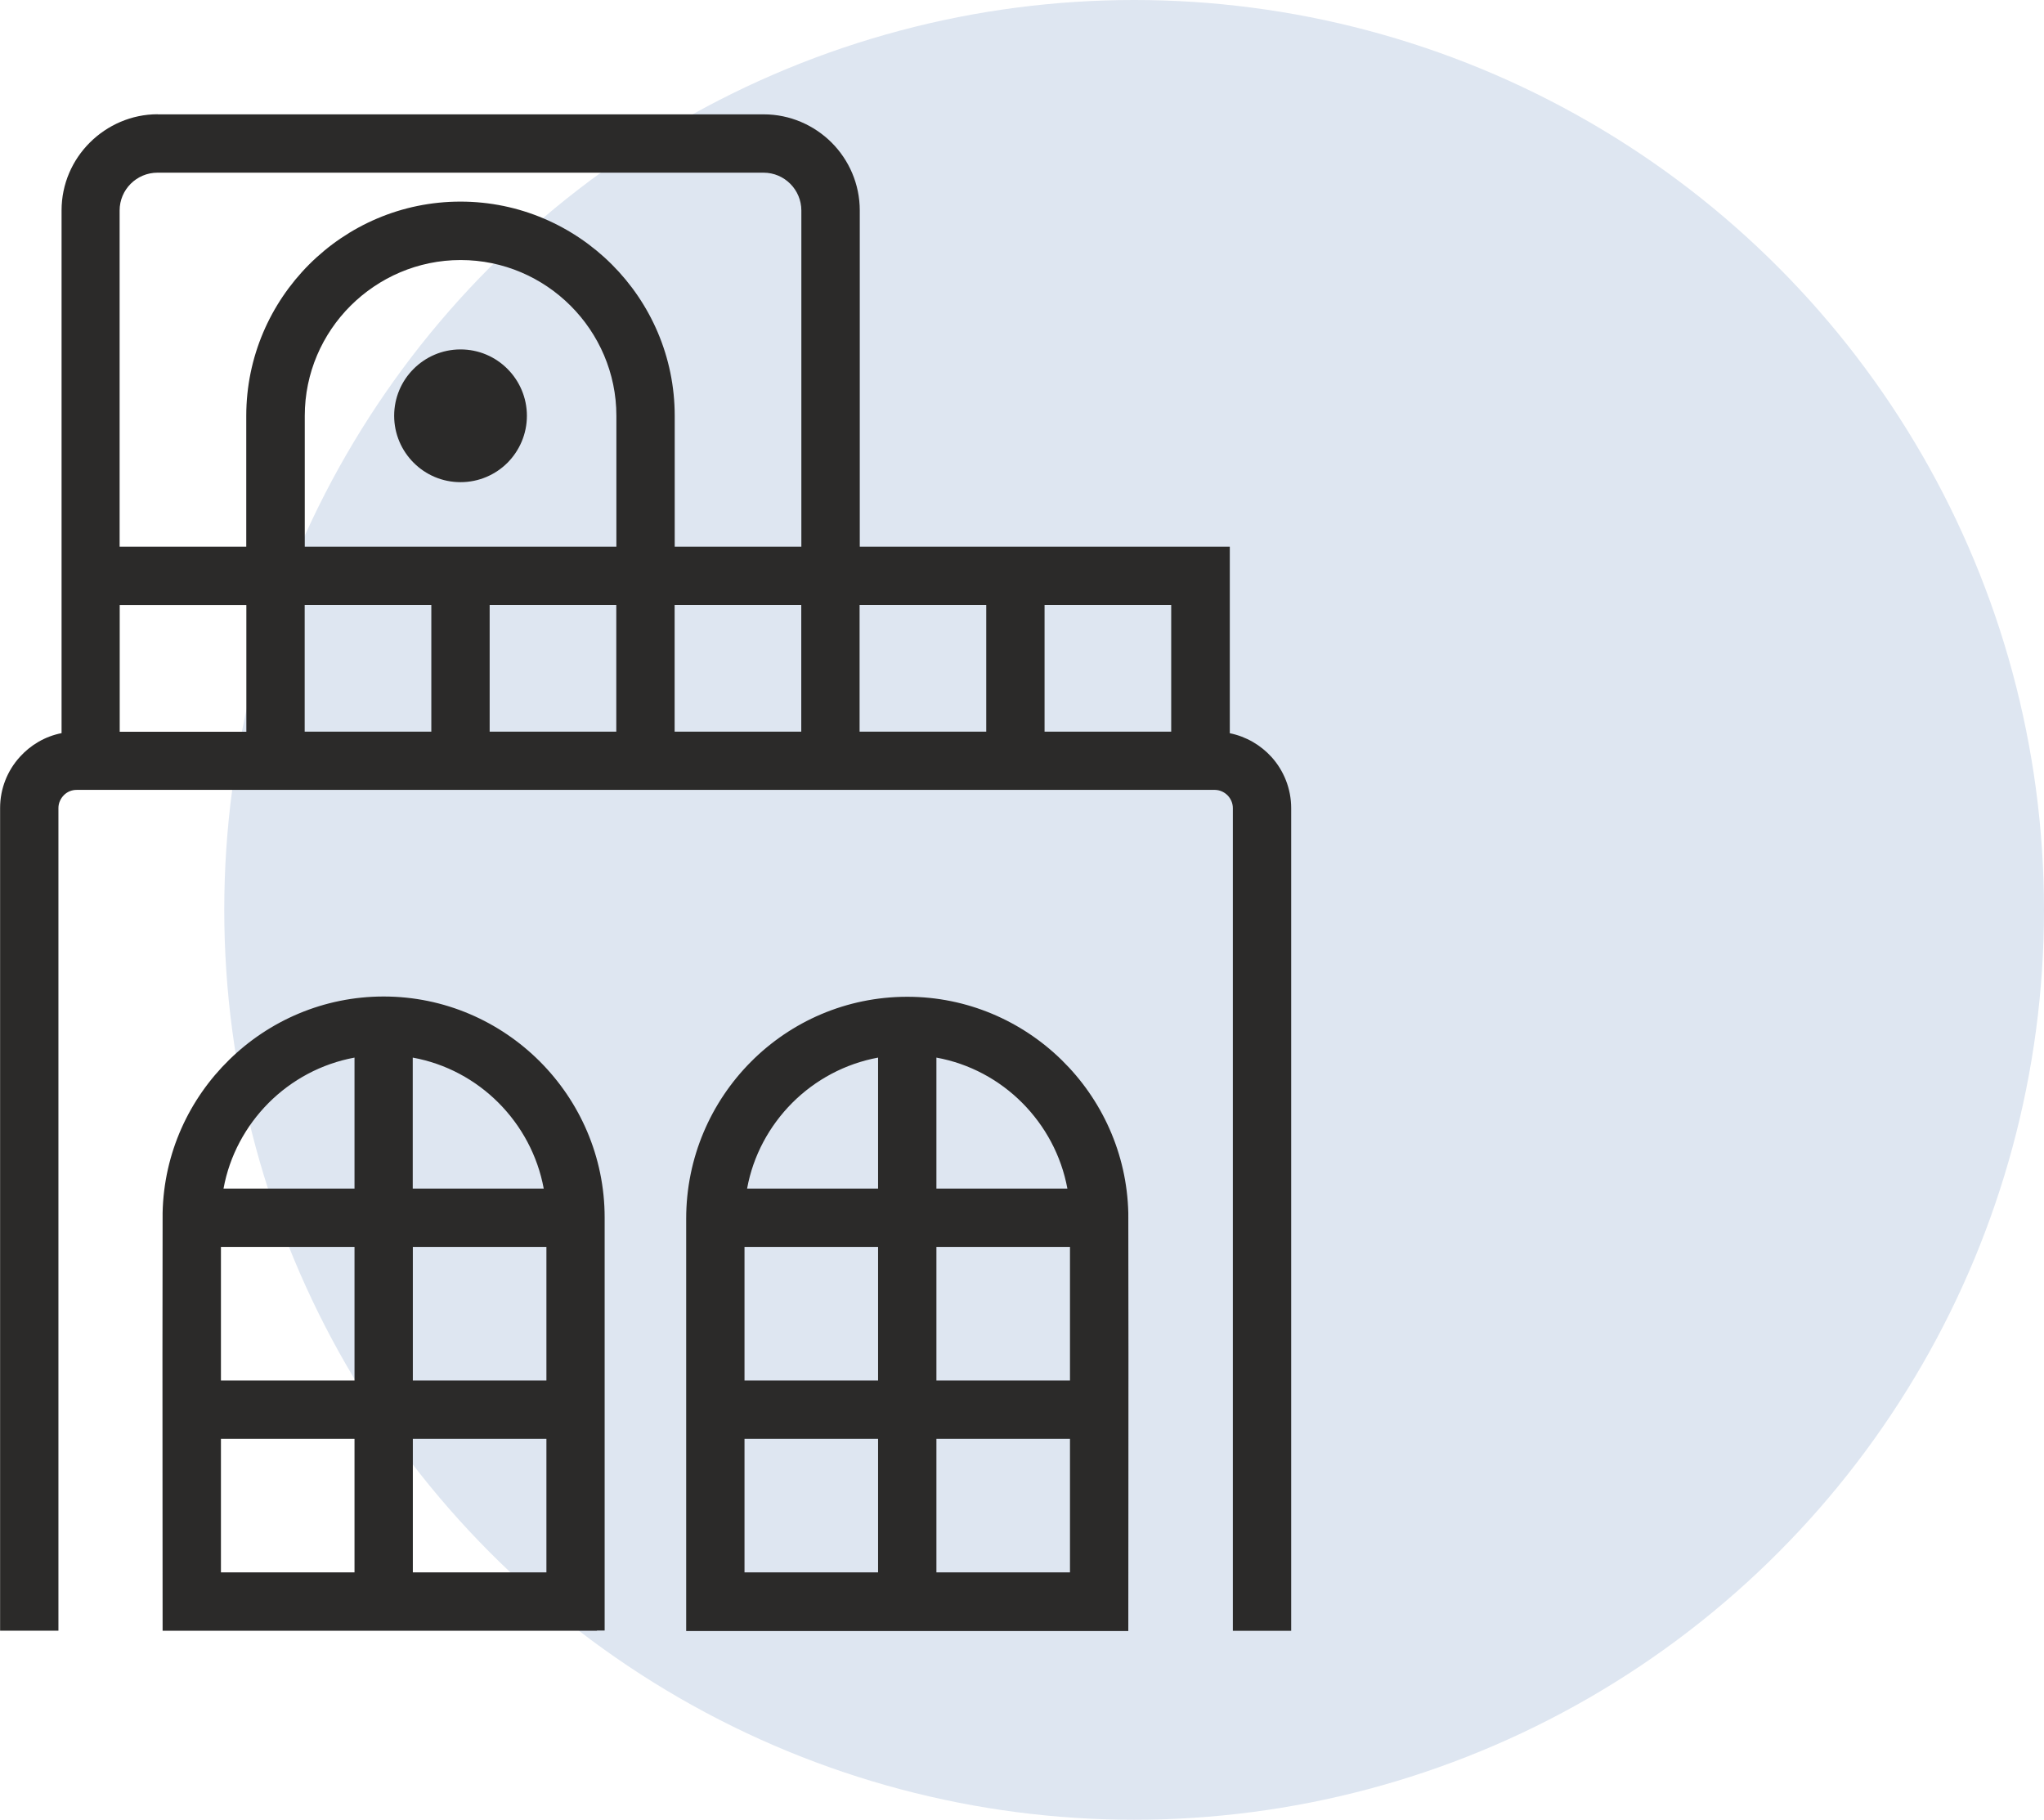
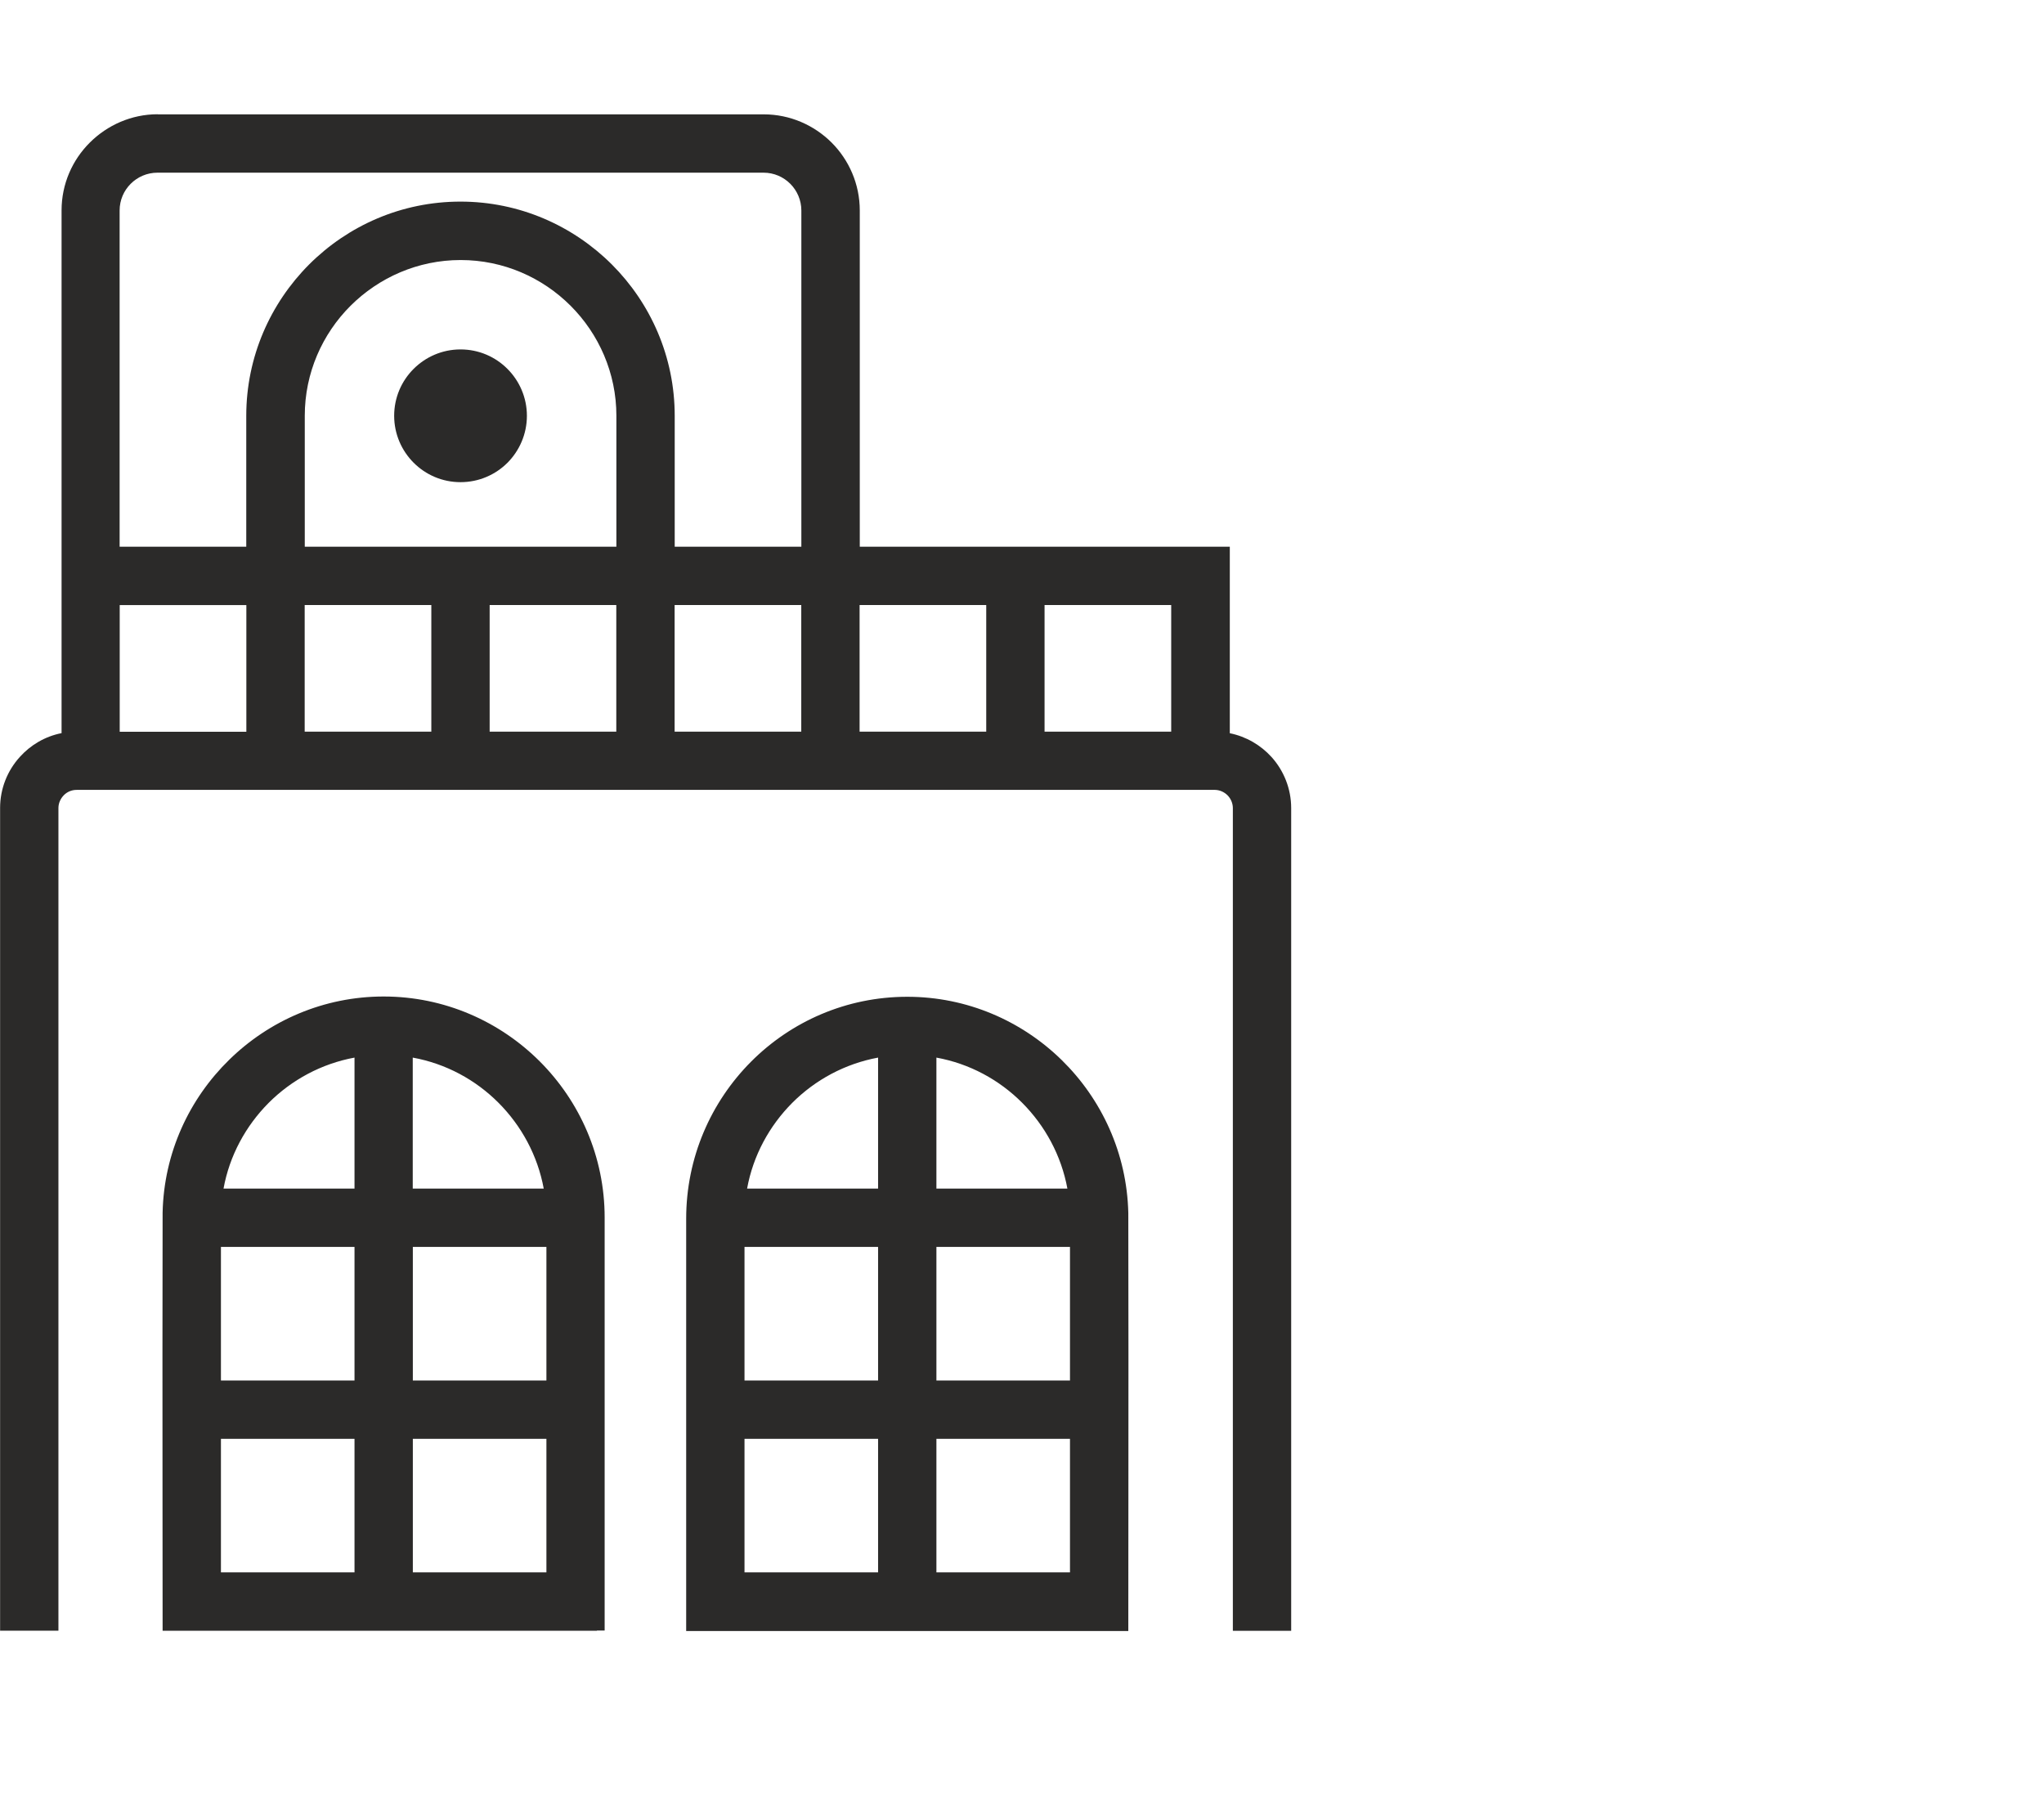
<svg xmlns="http://www.w3.org/2000/svg" xml:space="preserve" width="26.45mm" height="23.548mm" version="1.1" style="shape-rendering:geometricPrecision; text-rendering:geometricPrecision; image-rendering:optimizeQuality; fill-rule:evenodd; clip-rule:evenodd" viewBox="0 0 221.12 196.86">
  <defs>
    <style type="text/css">
   
    .fil0 {fill:#DEE6F1}
    .fil1 {fill:#2B2A29;fill-rule:nonzero}
   
  </style>
  </defs>
  <g id="Слой_x0020_1">
-     <circle class="fil0" cx="122.69" cy="98.43" r="98.43" />
    <path class="fil1" d="M12.95 79.16l13.7 0 0 -13.7 -13.7 0 0 13.7zm41.95 -29.1c-1.3,1.3 -3.1,2.1 -5.08,2.1 -1.98,0 -3.77,-0.8 -5.07,-2.1 -1.3,-1.3 -2.11,-3.1 -2.11,-5.08 0,-1.98 0.8,-3.77 2.1,-5.07 1.3,-1.3 3.09,-2.11 5.08,-2.11 1.98,0 3.77,0.8 5.07,2.1 1.3,1.3 2.11,3.1 2.11,5.08 0,1.98 -0.81,3.78 -2.1,5.08zm-5.08 -28.25c6.38,0 12.17,2.61 16.37,6.8 4.2,4.2 6.8,9.99 6.8,16.37l0 14.16 13.7 0 0 -36.37c0,-1.12 -0.46,-2.15 -1.2,-2.89 -0.74,-0.74 -1.76,-1.2 -2.89,-1.2l-65.57 0c-1.12,0 -2.15,0.46 -2.89,1.2 -0.74,0.74 -1.2,1.76 -1.2,2.89l0 36.37 13.7 0 0 -14.16c0,-6.38 2.61,-12.17 6.8,-16.37 4.2,-4.2 9.99,-6.8 16.37,-6.8zm16.86 37.33l0 -14.16c0,-4.63 -1.9,-8.85 -4.95,-11.9 -3.06,-3.06 -7.27,-4.95 -11.9,-4.95 -4.63,0 -8.85,1.9 -11.91,4.95 -3.06,3.06 -4.95,7.27 -4.95,11.9l0 14.16 33.72 0zm-49.64 -46.77l65.57 0c2.86,0 5.46,1.17 7.35,3.05 1.88,1.88 3.05,4.49 3.05,7.35l0 36.37 40.03 0 0 20.18c1.78,0.36 3.35,1.29 4.52,2.58 1.32,1.47 2.12,3.42 2.12,5.52l0 89 -6.31 0 0 -89c0,-0.53 -0.22,-1.02 -0.57,-1.38 -0.35,-0.35 -0.83,-0.58 -1.35,-0.59l-123.17 0c-0.54,0 -1.03,0.22 -1.38,0.58 -0.35,0.36 -0.58,0.85 -0.58,1.38l0 89 -6.31 0 0 -89c0,-2.11 0.8,-4.05 2.13,-5.52 1.16,-1.29 2.73,-2.23 4.52,-2.58l0 -56.55c0,-2.86 1.17,-5.46 3.06,-7.34 1.89,-1.88 4.49,-3.06 7.34,-3.06zm15.92 66.78l13.7 0 0 -13.7 -13.7 0 0 13.7zm20.01 0l13.7 0 0 -13.7 -13.7 0 0 13.7zm20.01 0l13.7 0 0 -13.7 -13.7 0 0 13.7zm20.01 0l13.7 0 0 -13.7 -13.7 0 0 13.7zm20.01 0l13.7 0 0 -13.7 -13.7 0 0 13.7zm-18.01 49.43l0 -14.17c-3.58,0.66 -6.8,2.41 -9.28,4.89 -2.48,2.49 -4.24,5.7 -4.89,9.28l14.17 0zm-20.76 47l0 -43.74c0,-6.62 2.68,-12.63 7.01,-16.98 4.32,-4.34 10.3,-7.03 16.91,-7.03 6.47,0 12.38,2.61 16.7,6.84 4.32,4.23 7.06,10.08 7.21,16.55l0 0.02c0.02,10.19 0.02,20.38 0.01,30.58l-0.01 14.62 -47.83 0 0 -0.84zm27.07 -47l14.17 0c-0.66,-3.58 -2.41,-6.79 -4.89,-9.28 -2.48,-2.49 -5.7,-4.24 -9.28,-4.89l0 14.17zm-6.31 27.07l-14.45 0 0 14.45 14.45 0 0 -14.45zm20.76 0l-14.45 0 0 14.45 14.45 0 0 -14.45zm-20.76 -20.76l-14.45 0 0 14.45 14.45 0 0 -14.45zm20.76 0l-14.45 0 0 14.45 14.45 0 0 -14.45zm-71.1 -20.48l0 14.17 14.17 0c-0.66,-3.58 -2.41,-6.79 -4.89,-9.28 -2.48,-2.49 -5.7,-4.24 -9.28,-4.89zm19.93 62l-46.99 0 -0.01 -14.62c-0.01,-10.19 -0.01,-20.39 0.01,-30.58l0 -0.02c0.14,-6.48 2.88,-12.32 7.21,-16.55 4.32,-4.23 10.23,-6.84 16.7,-6.84 6.58,0 12.56,2.69 16.89,7.02 4.33,4.33 7.02,10.31 7.02,16.89l0 44.68 -0.84 0zm-40.4 -47.83l14.17 0 0 -14.17c-3.58,0.66 -6.8,2.41 -9.28,4.89 -2.48,2.49 -4.24,5.7 -4.89,9.28zm34.93 27.07l-14.45 0 0 14.45 14.45 0 0 -14.45zm-20.76 0l-14.45 0 0 14.45 14.45 0 0 -14.45zm20.76 -20.76l-14.45 0 0 14.45 14.45 0 0 -14.45zm-20.76 0l-14.45 0 0 14.45 14.45 0 0 -14.45z" />
  </g>
</svg>